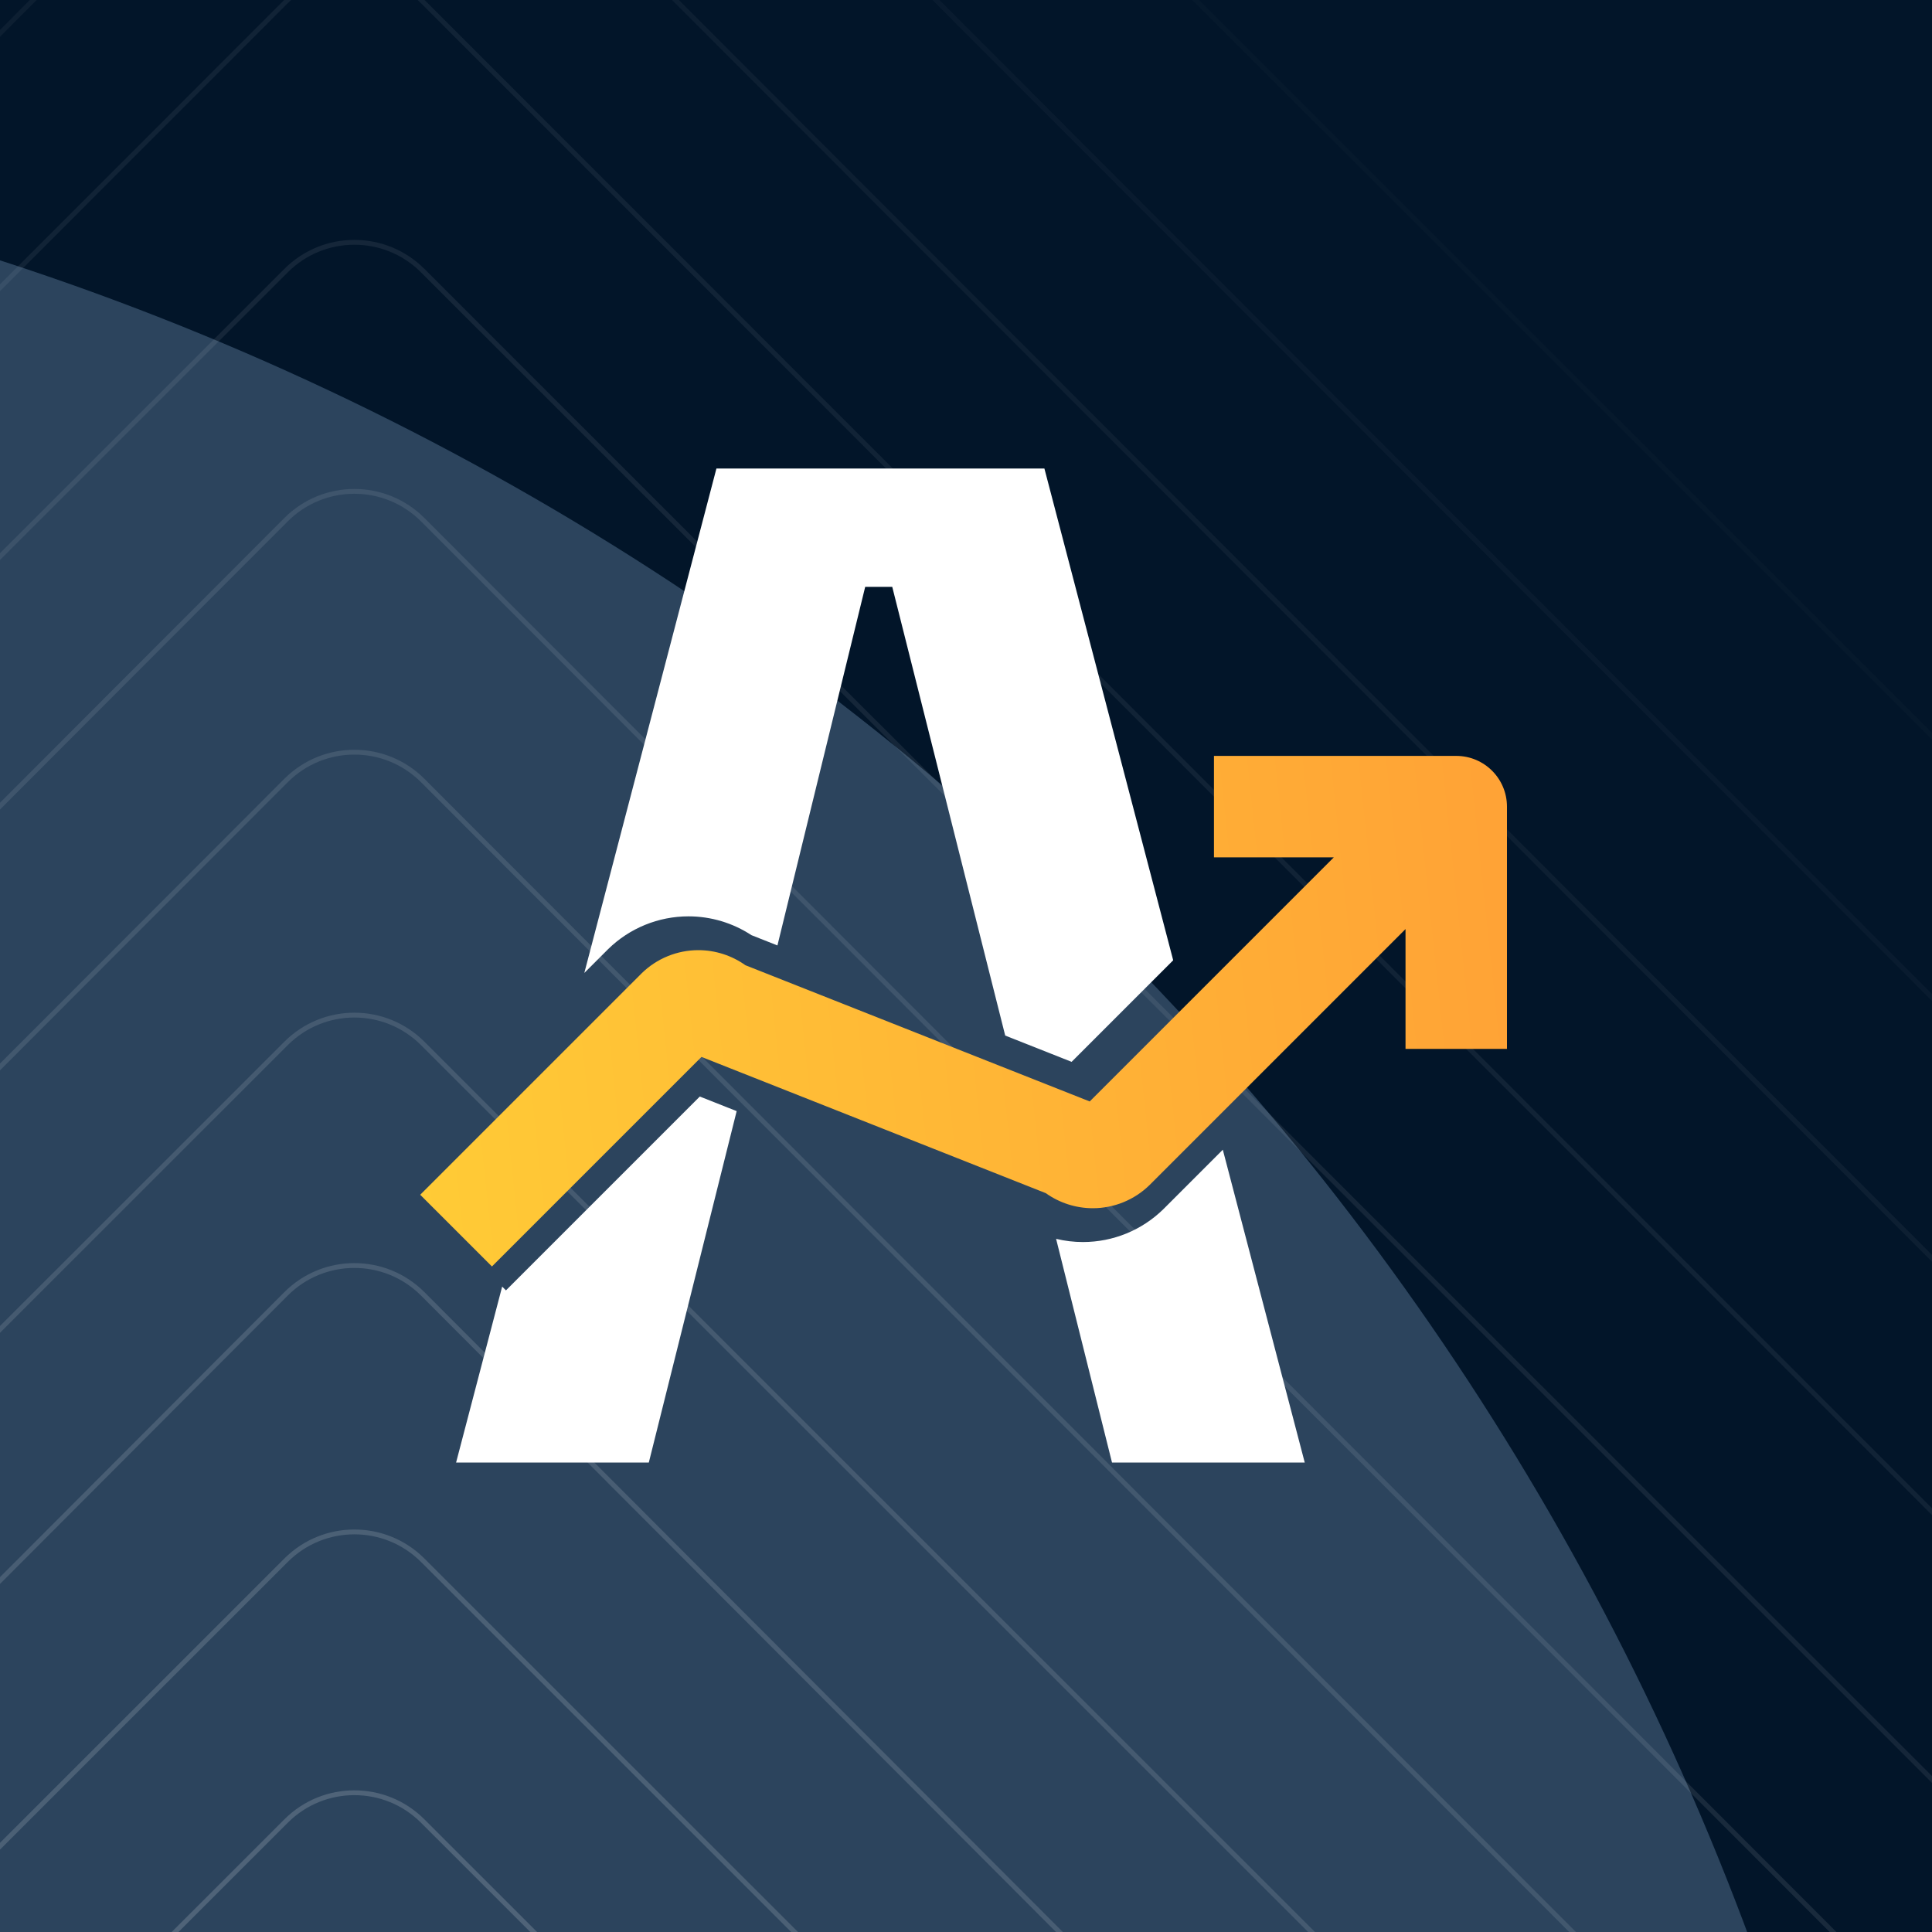
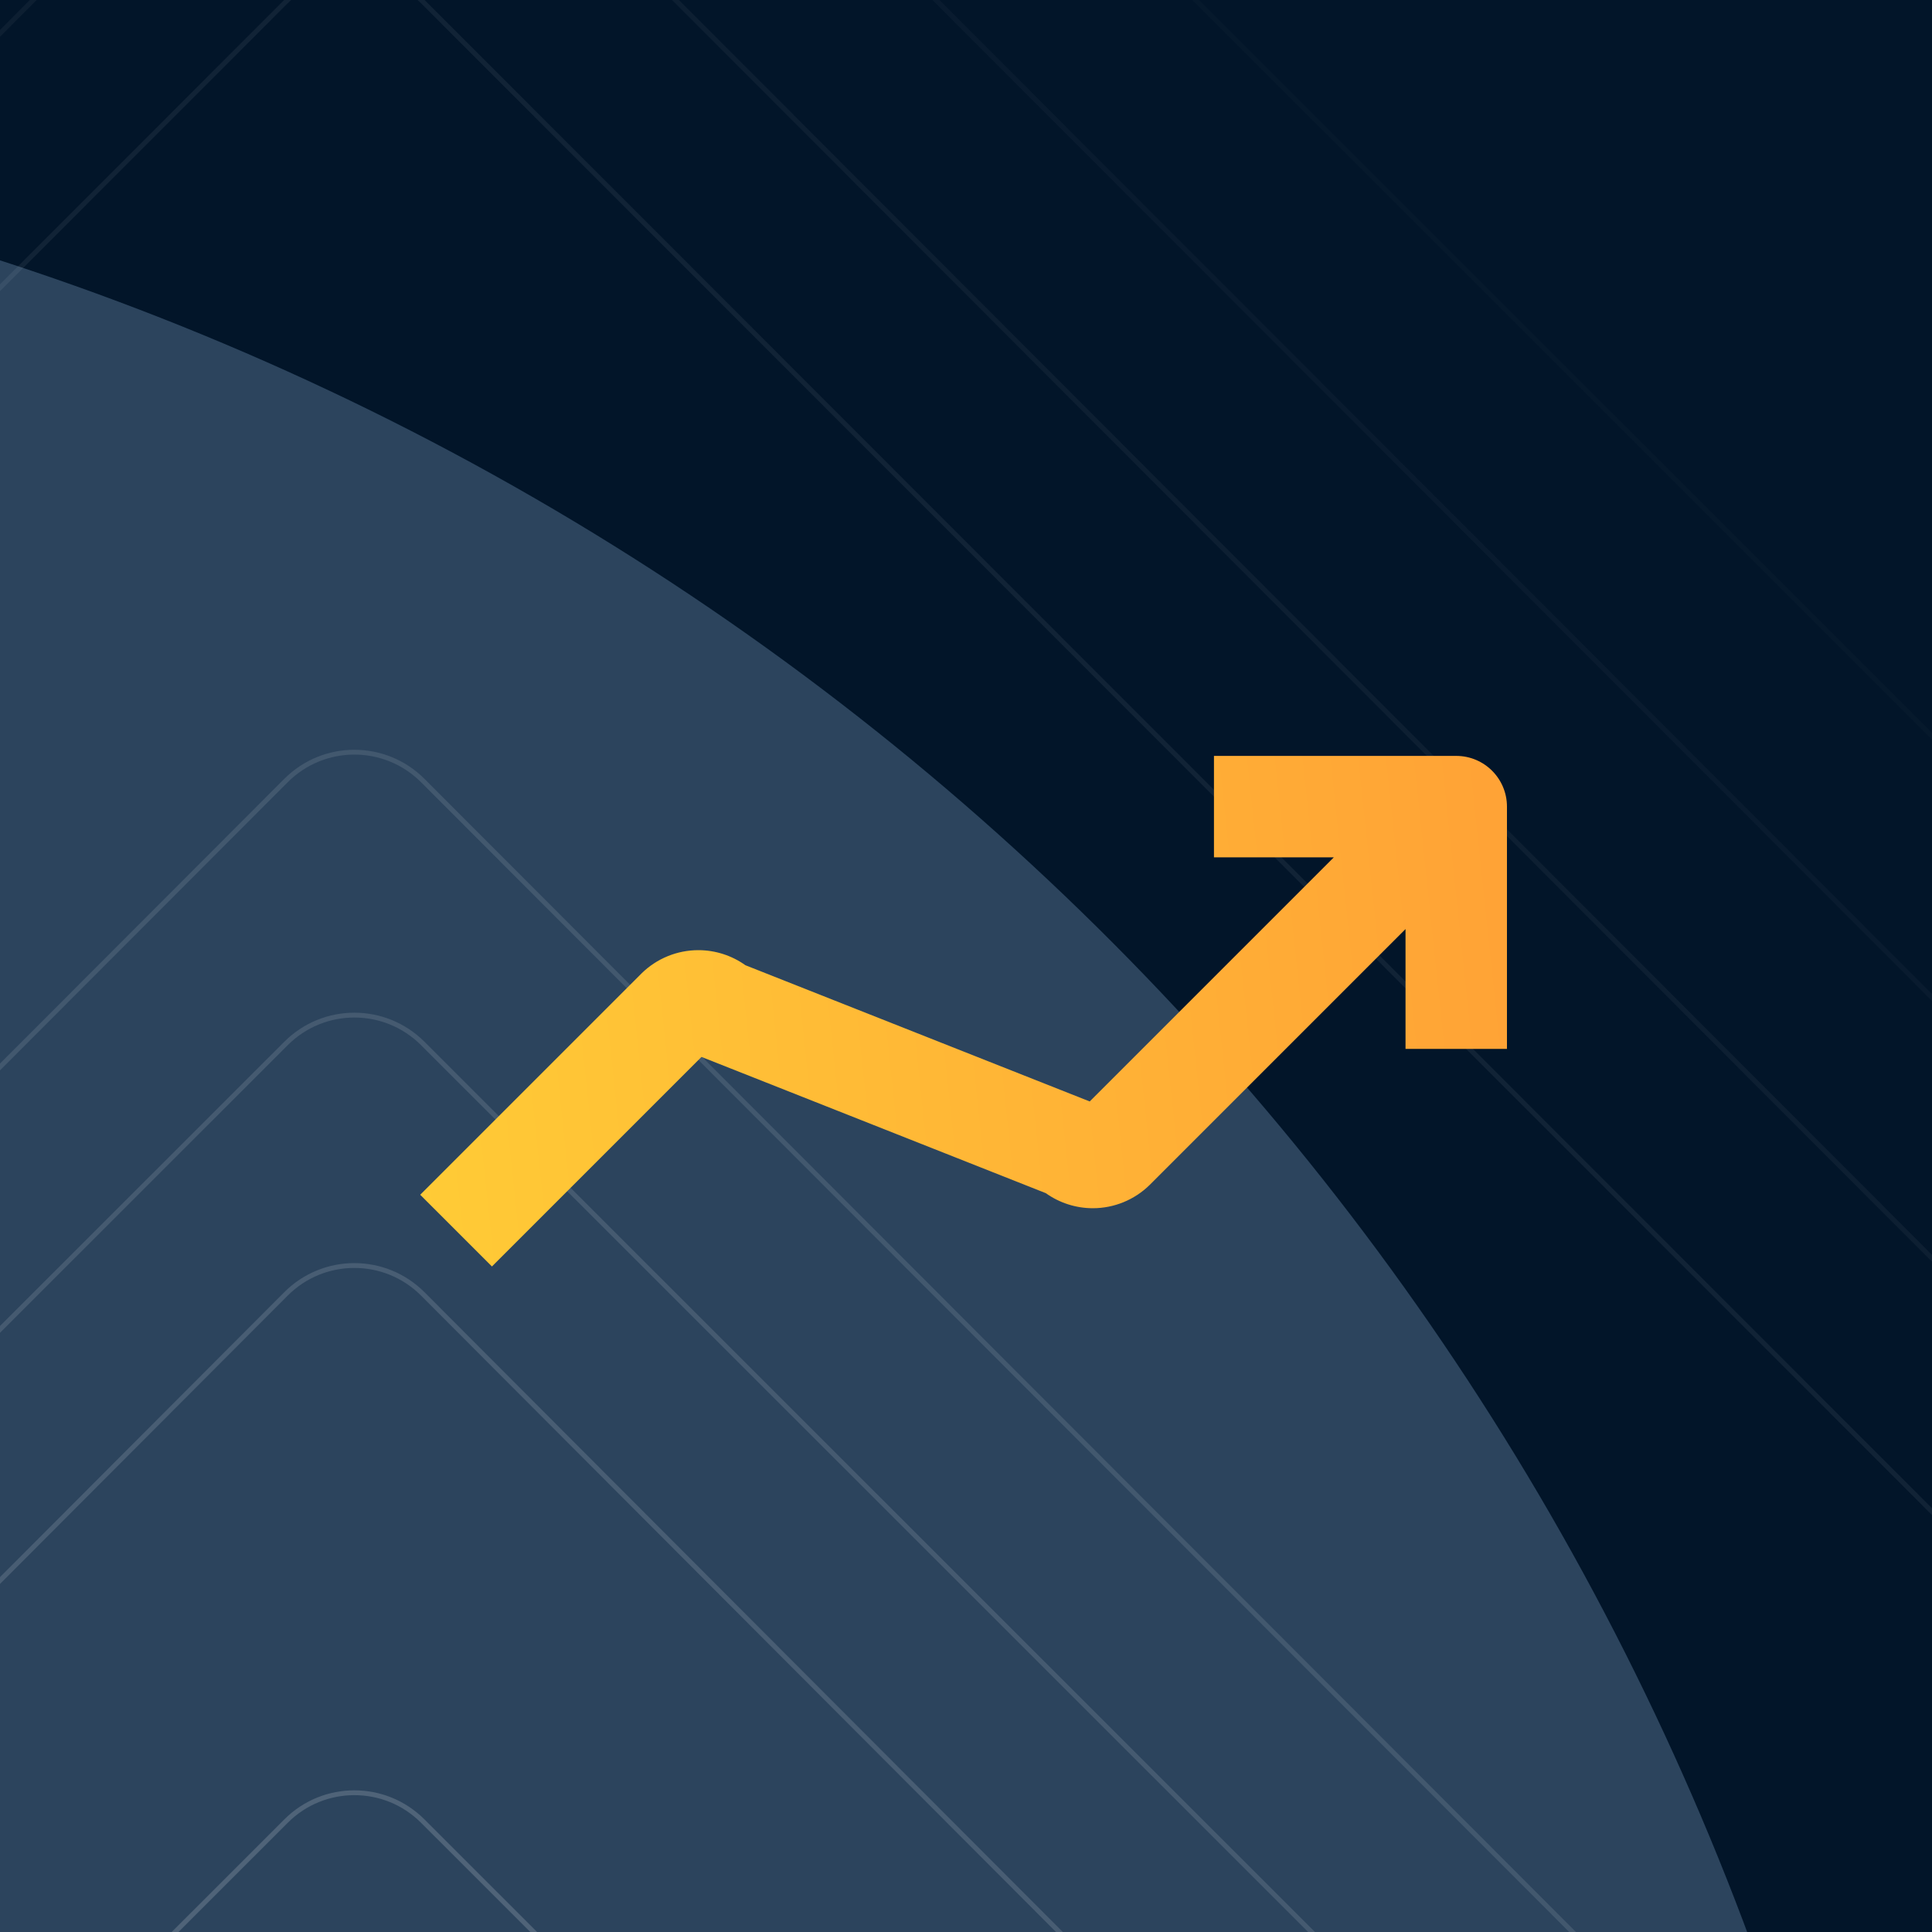
<svg xmlns="http://www.w3.org/2000/svg" width="400" height="400" viewBox="0 0 400 400" fill="none">
  <g clip-path="url(#clip0_710_377)">
    <rect width="400" height="400" fill="#021529" />
    <g opacity="0.5" filter="url(#filter0_f_710_377)">
      <circle cx="-177" cy="601" r="575" fill="#557392" />
    </g>
    <g opacity="0.3">
      <path opacity="0.05" d="M-773 672L59.231 -159.976C67.041 -167.784 79.701 -167.784 87.511 -159.976L695.554 447.88C703.364 455.688 716.024 455.688 723.834 447.88L1658 -486" stroke="white" />
      <path opacity="0.1" d="M-773 727L59.219 -106.401C67.032 -114.225 79.71 -114.225 87.523 -106.401L695.542 502.481C703.354 510.305 716.033 510.305 723.846 502.481L1658 -433" stroke="white" />
      <path opacity="0.15" d="M-773 781L59.219 -52.401C67.032 -60.225 79.71 -60.225 87.523 -52.401L695.542 556.481C703.354 564.305 716.033 564.305 723.846 556.481L1658 -379" stroke="white" />
      <path opacity="0.2" d="M-773 833L59.225 0.311C67.036 -7.504 79.706 -7.504 87.517 0.311L695.548 608.681C703.359 616.496 716.028 616.496 723.84 608.681L1658 -326" stroke="white" />
-       <path opacity="0.25" d="M-773 888L59.231 56.024C67.041 48.216 79.701 48.216 87.511 56.024L695.554 663.88C703.364 671.688 716.024 671.688 723.834 663.88L1658 -270" stroke="white" />
-       <path opacity="0.3" d="M-773 941L59.219 107.599C67.032 99.775 79.71 99.775 87.523 107.599L695.542 716.481C703.354 724.305 716.033 724.305 723.846 716.481L1658 -219" stroke="white" />
      <path opacity="0.35" d="M-773 995L59.219 161.599C67.032 153.775 79.71 153.775 87.523 161.599L695.542 770.481C703.354 778.305 716.033 778.305 723.846 770.481L1658 -165" stroke="white" />
      <path opacity="0.4" d="M-773 1048L59.231 216.024C67.041 208.216 79.701 208.216 87.511 216.024L695.554 823.88C703.364 831.688 716.024 831.688 723.834 823.88L1658 -110" stroke="white" />
      <path opacity="0.45" d="M-773 1102L59.213 267.887C67.027 260.055 79.715 260.055 87.529 267.887L695.536 877.281C703.35 885.113 716.038 885.113 723.852 877.281L1658 -59" stroke="white" />
-       <path opacity="0.5" d="M-773 1155L59.231 323.024C67.041 315.216 79.701 315.216 87.511 323.024L695.554 930.88C703.364 938.688 716.024 938.688 723.834 930.88L1658 -3" stroke="white" />
      <path opacity="0.55" d="M-773 1209L59.231 377.024C67.041 369.216 79.701 369.216 87.511 377.024L695.554 984.88C703.364 992.688 716.024 992.688 723.834 984.88L1658 51" stroke="white" />
-       <path opacity="0.6" d="M-773 1263L59.225 430.311C67.036 422.496 79.706 422.496 87.517 430.311L695.548 1038.68C703.359 1046.5 716.028 1046.5 723.84 1038.68L1658 104" stroke="white" />
      <path opacity="0.7" d="M-773 1316L59.225 483.311C67.036 475.496 79.706 475.496 87.517 483.311L695.548 1091.68C703.359 1099.5 716.028 1099.5 723.84 1091.68L1658 157" stroke="white" />
      <path opacity="0.8" d="M-773 1370L59.225 537.311C67.036 529.496 79.706 529.496 87.517 537.311L695.548 1145.68C703.359 1153.5 716.028 1153.5 723.84 1145.68L1658 211" stroke="white" />
    </g>
-     <path fill-rule="evenodd" clip-rule="evenodd" d="M103.968 266.377L94.427 302.808H134.328L152.519 230.046L144.888 227.026L104.753 267.161L103.968 266.377ZM120.976 201.439L125.776 196.639L125.9 196.515C130.344 192.16 136.318 189.72 142.54 189.72C147.206 189.72 151.732 191.092 155.578 193.615L160.959 195.744L179.13 121.501H184.73L208.119 214.404L221.865 219.844L242.897 198.812L216.232 97H148.329L120.976 201.439ZM253.17 238.038L240.977 250.231L240.852 250.355C236.409 254.71 230.435 257.15 224.213 257.15C222.325 257.15 220.459 256.925 218.653 256.49L230.232 302.808H270.134L253.17 238.038Z" fill="white" />
    <path fill-rule="evenodd" clip-rule="evenodd" d="M276.152 177.503H251.338V156.502H301.5C307.299 156.502 312 161.203 312 167.003V217.165H290.999V192.355L238.074 245.281L237.999 245.355C234.864 248.427 230.649 250.149 226.26 250.149C222.747 250.149 219.347 249.047 216.522 247.032L145.235 218.825L101.85 262.21L87 247.361L132.773 201.588L132.847 201.514C135.982 198.441 140.197 196.72 144.587 196.72C148.099 196.72 151.5 197.822 154.325 199.837L225.611 228.043L276.152 177.503Z" fill="url(#paint0_linear_710_377)" />
  </g>
  <defs>
    <filter id="filter0_f_710_377" x="-1202" y="-424" width="2050" height="2050" filterUnits="userSpaceOnUse" color-interpolation-filters="sRGB">
      <feFlood flood-opacity="0" result="BackgroundImageFix" />
      <feBlend mode="normal" in="SourceGraphic" in2="BackgroundImageFix" result="shape" />
      <feGaussianBlur stdDeviation="225" result="effect1_foregroundBlur_710_377" />
    </filter>
    <linearGradient id="paint0_linear_710_377" x1="87" y1="252.982" x2="314.713" y2="228.894" gradientUnits="userSpaceOnUse">
      <stop stop-color="#FFCB36" />
      <stop offset="1" stop-color="#FFA336" />
    </linearGradient>
    <clipPath id="clip0_710_377">
      <rect width="400" height="400" fill="white" />
    </clipPath>
  </defs>
</svg>